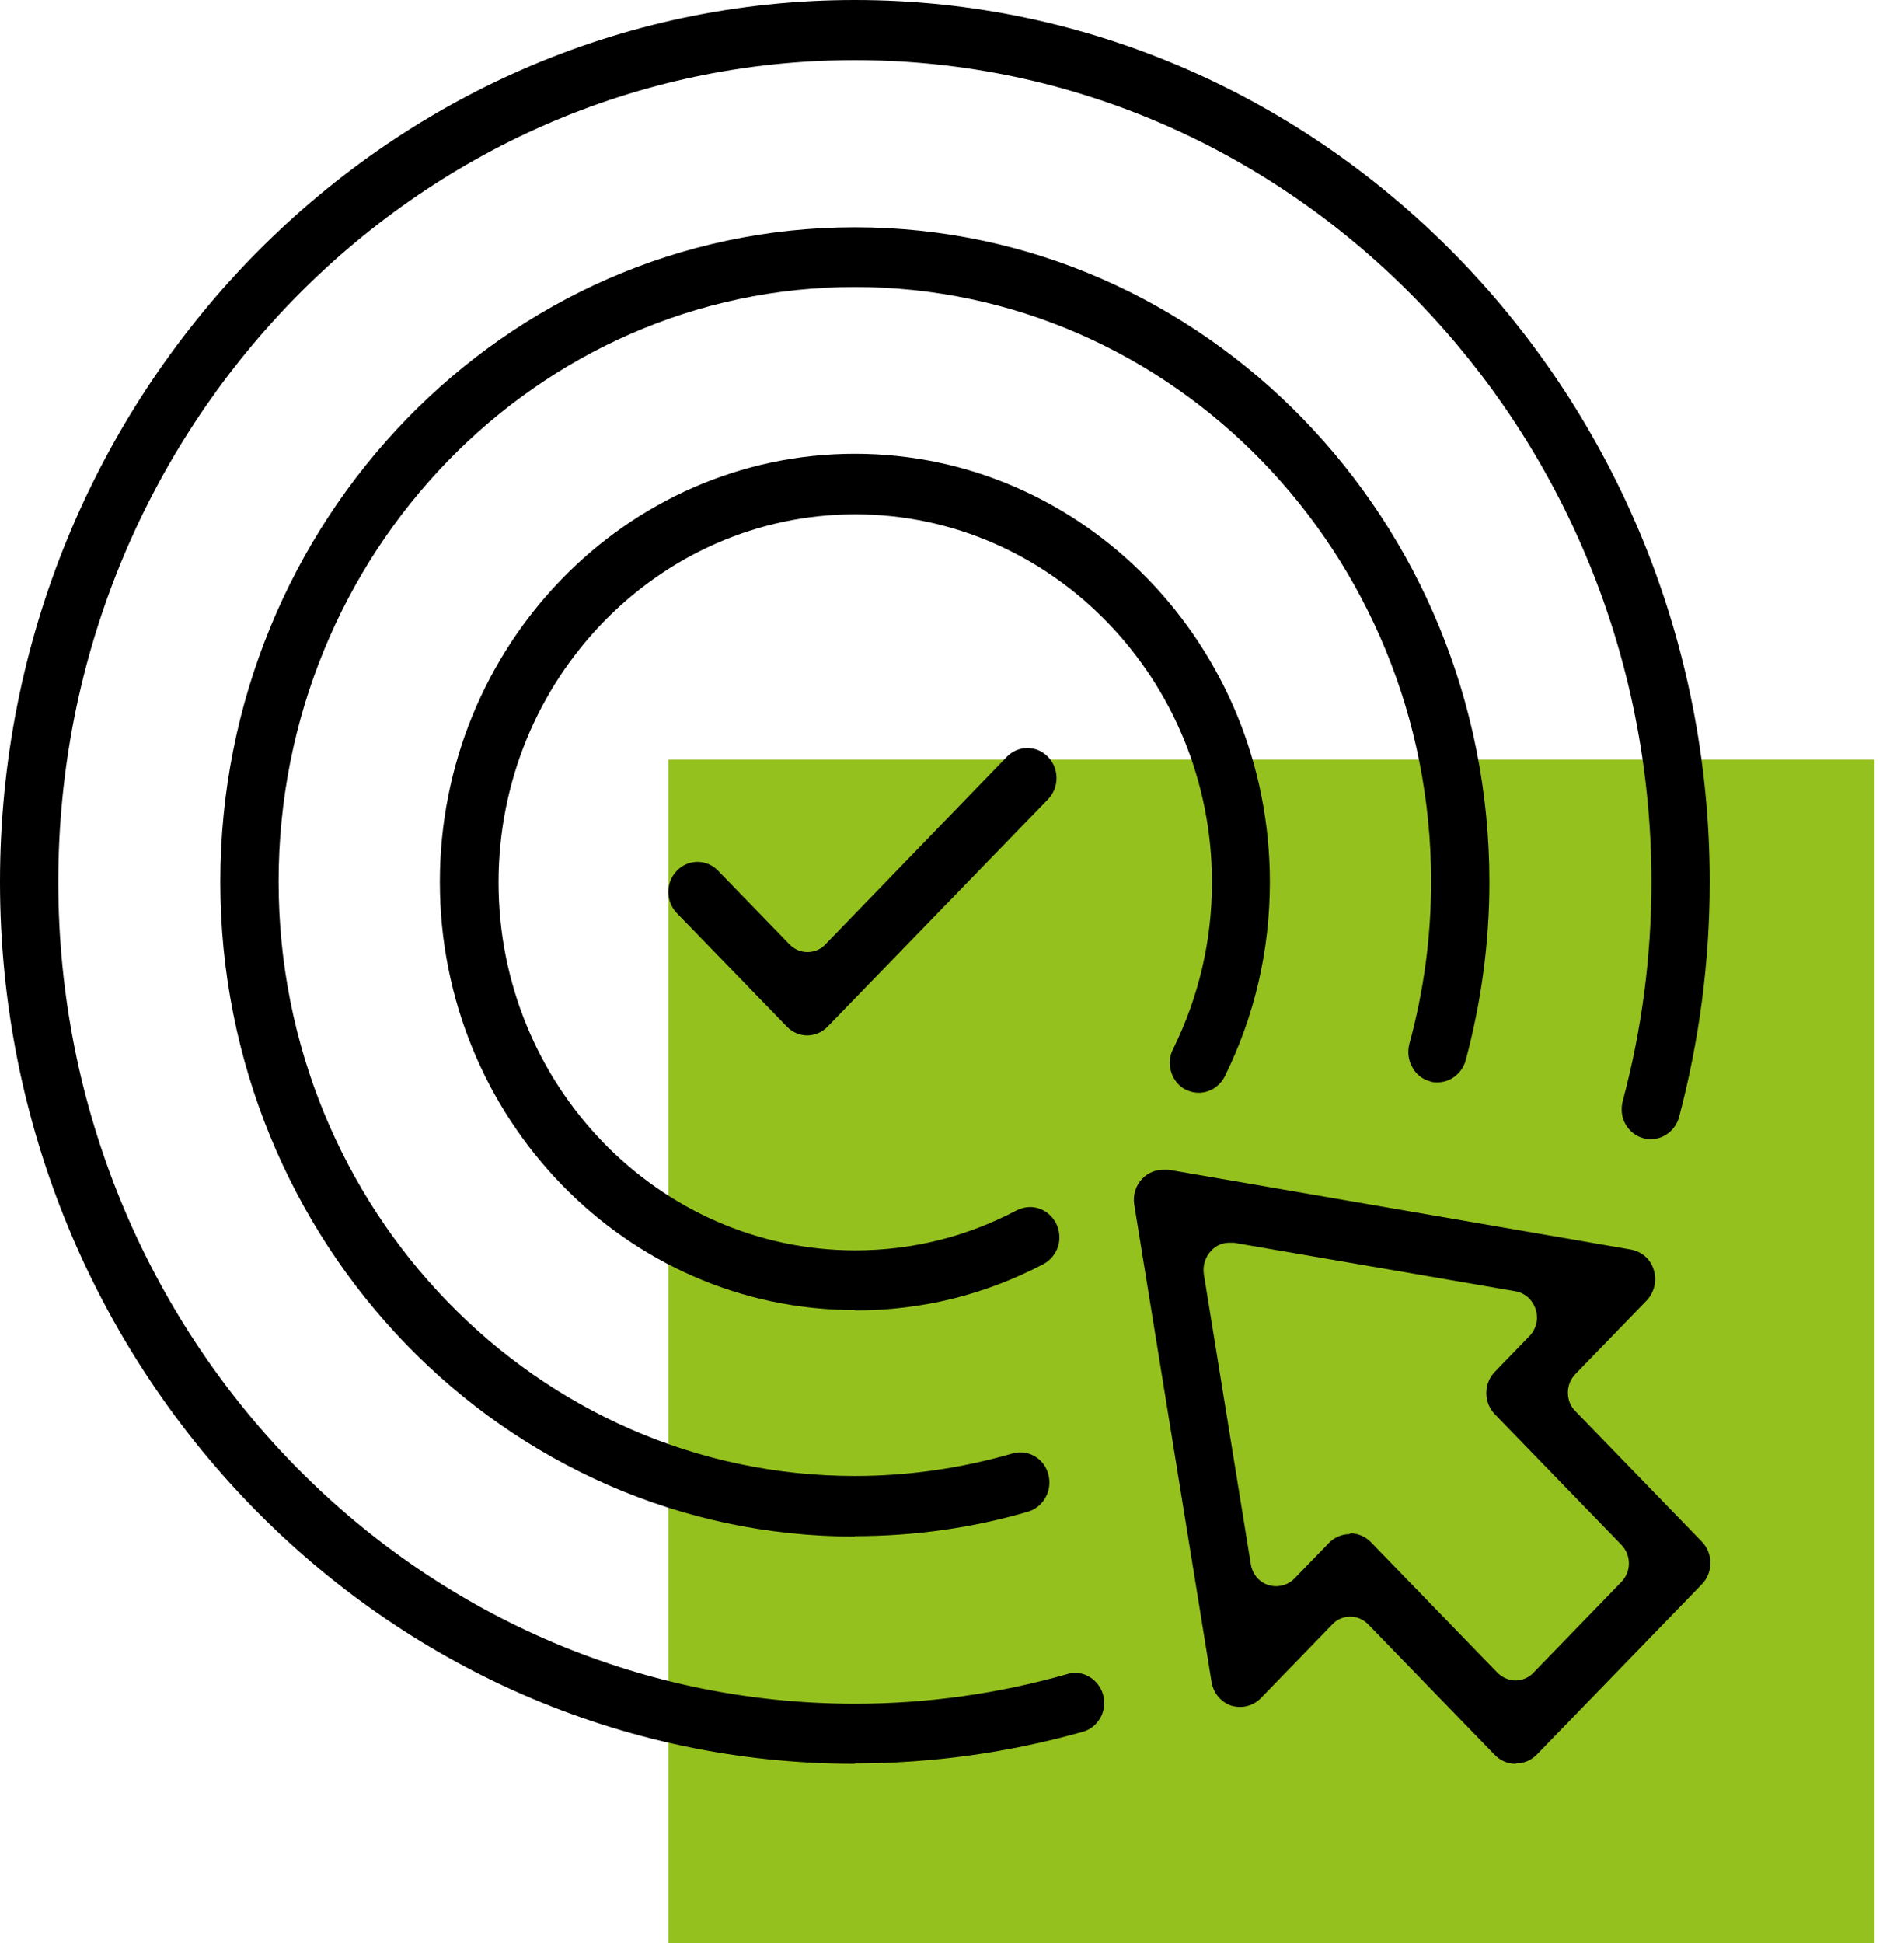
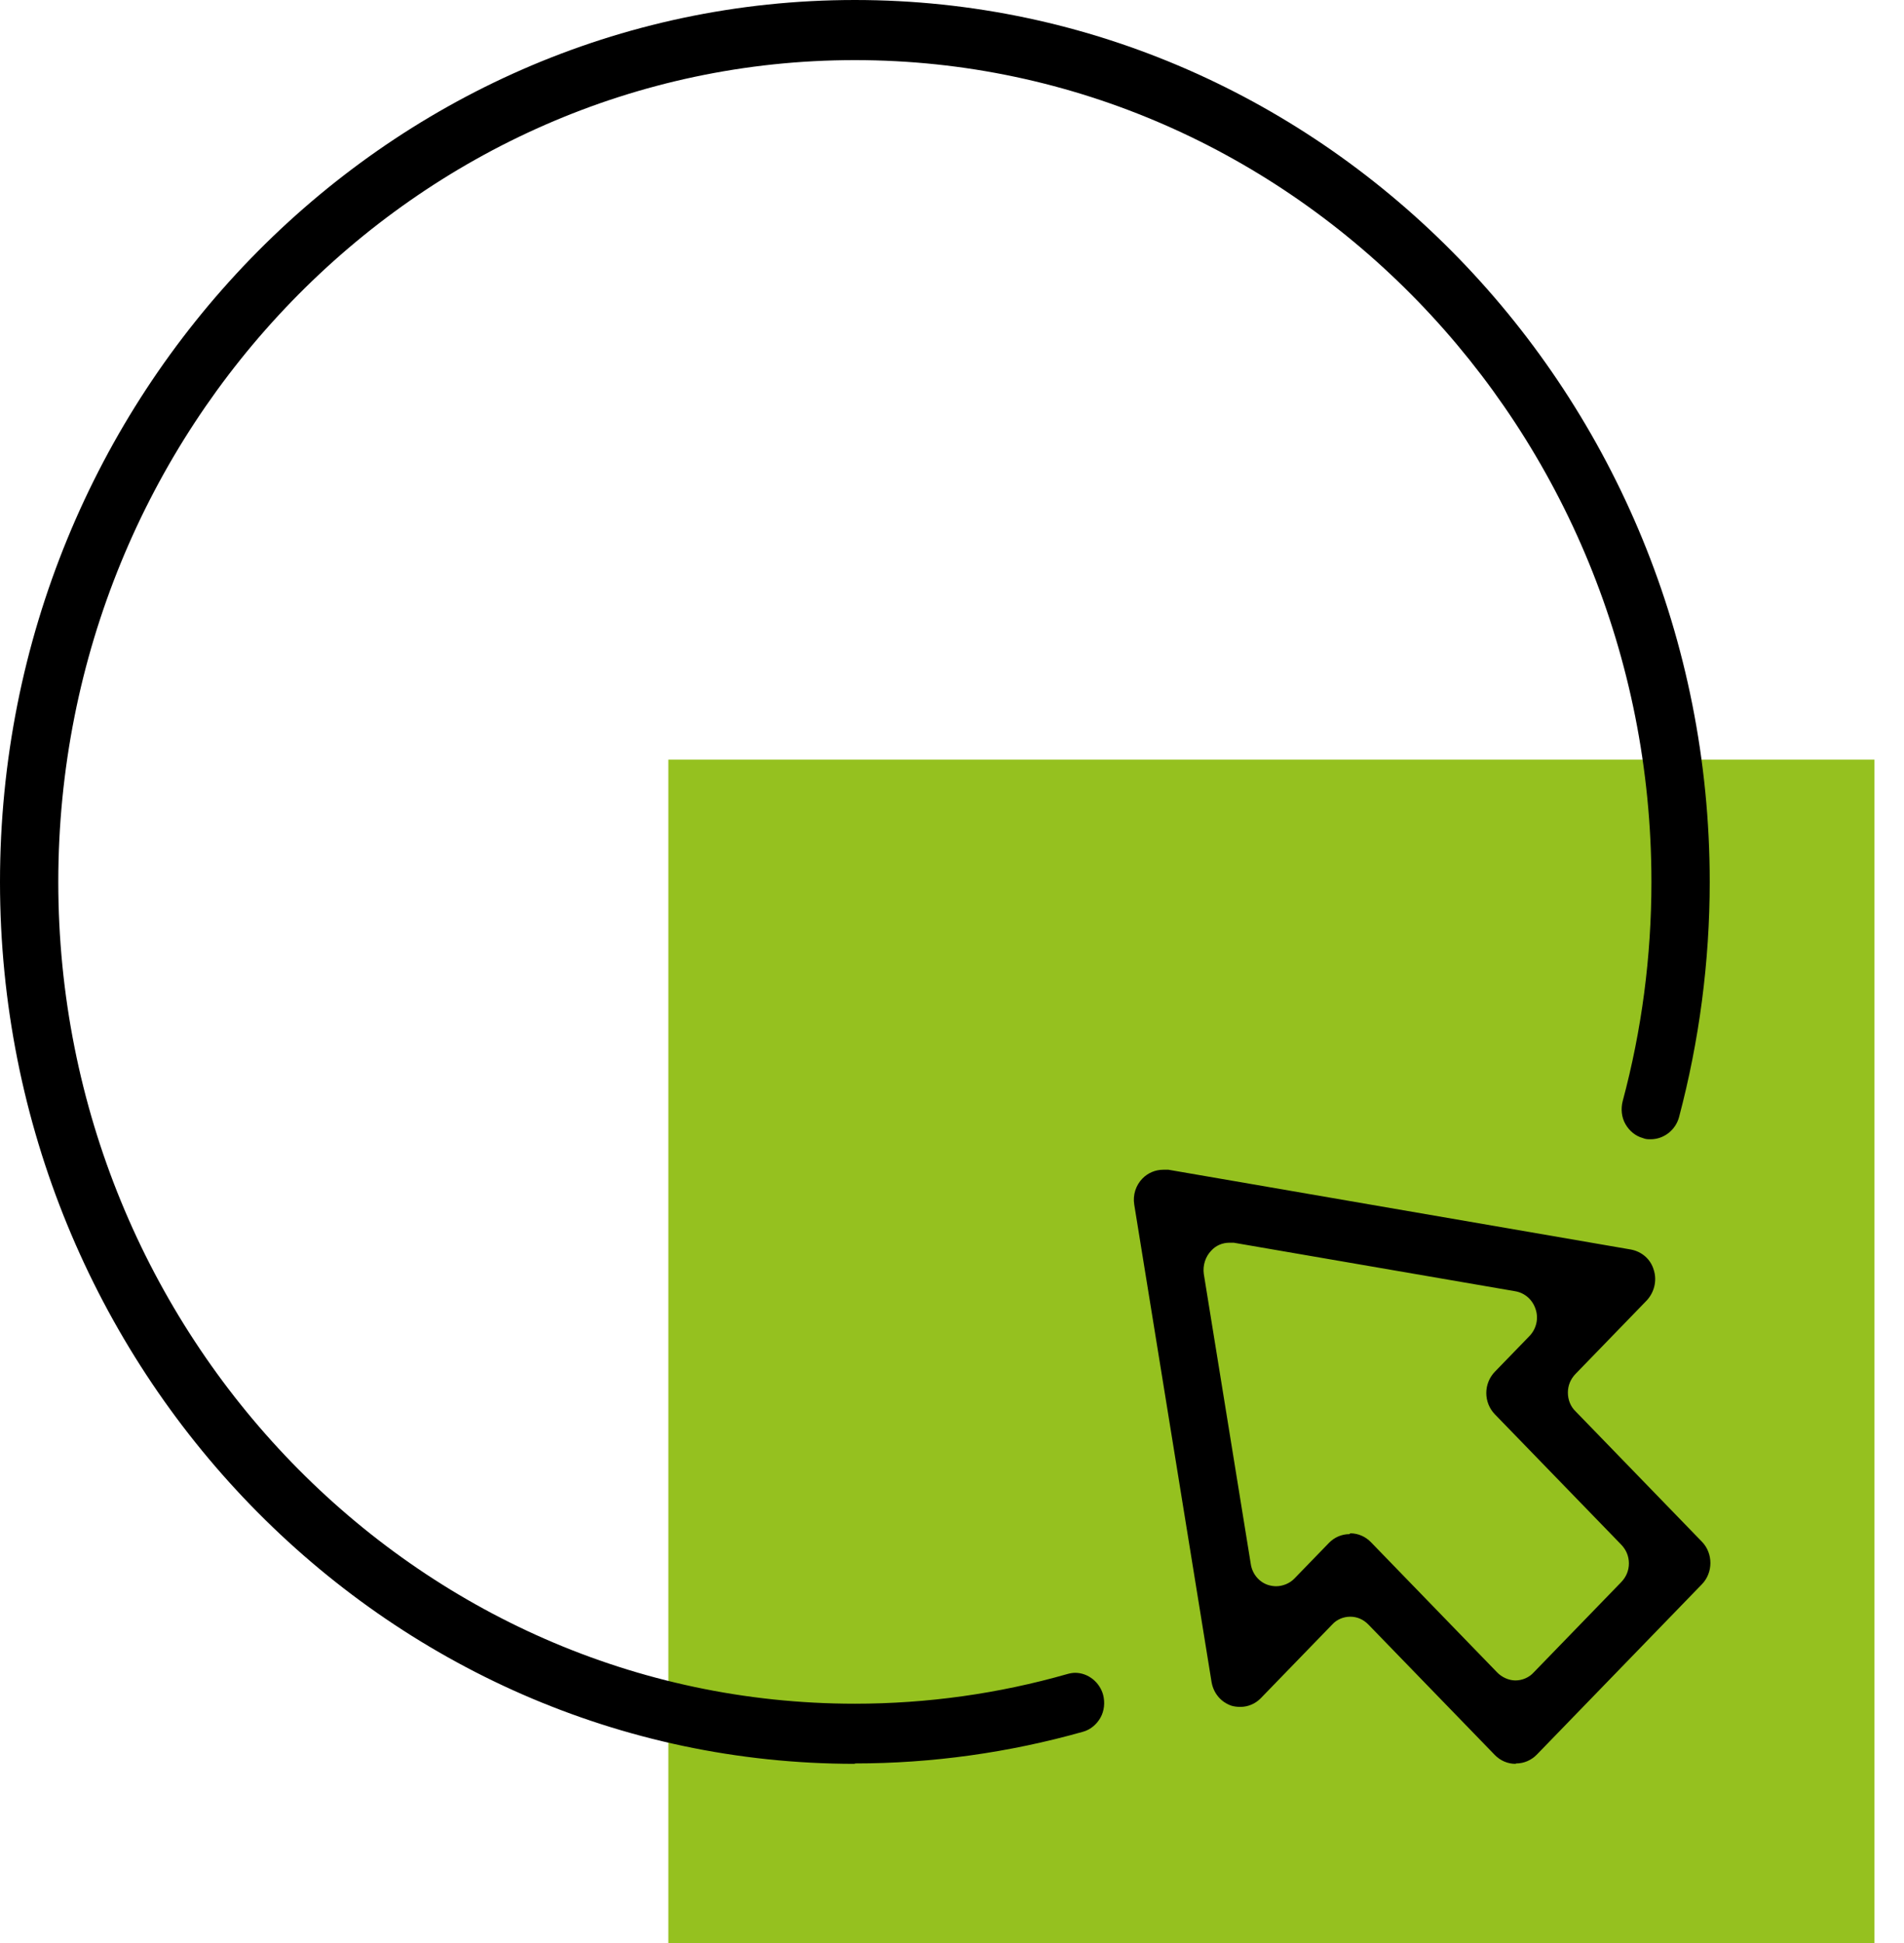
<svg xmlns="http://www.w3.org/2000/svg" width="49" height="50" viewBox="0 0 49 50" fill="none">
  <g clip-path="url(#clip0_6136_1123)">
    <path d="M48.24 19.548H17.2V50.01H48.24V19.548Z" fill="#95C11F" />
    <path d="M22 45.389C9.87 45.389 0 35.207 0 22.695C0 10.182 9.87 0 22 0C34.13 0 44 10.182 44 22.695C44 24.747 43.73 26.79 43.21 28.75C43.12 29.08 42.82 29.317 42.48 29.317C42.41 29.317 42.35 29.317 42.28 29.286C42.09 29.235 41.93 29.101 41.83 28.925C41.73 28.75 41.71 28.533 41.76 28.337C42.25 26.511 42.5 24.613 42.5 22.695C42.5 11.038 33.3 1.547 22 1.547C10.7 1.547 1.5 11.038 1.5 22.695C1.5 34.351 10.7 43.842 22 43.842C23.86 43.842 25.7 43.584 27.47 43.078C27.54 43.058 27.61 43.047 27.67 43.047C28 43.047 28.3 43.285 28.39 43.615C28.44 43.811 28.42 44.027 28.32 44.203C28.22 44.378 28.06 44.512 27.87 44.564C25.97 45.1 23.99 45.379 22 45.379V45.389Z" fill="black" />
    <path d="M39 45.389C38.8 45.389 38.61 45.306 38.47 45.162L35.22 41.809C35.09 41.675 34.93 41.603 34.75 41.603C34.57 41.603 34.4 41.675 34.28 41.809L32.45 43.697C32.31 43.842 32.12 43.924 31.92 43.924C31.84 43.924 31.76 43.914 31.69 43.893C31.42 43.8 31.23 43.573 31.18 43.285L29.19 30.998C29.15 30.751 29.23 30.503 29.4 30.328C29.54 30.184 29.73 30.101 29.94 30.101C29.98 30.101 30.02 30.101 30.07 30.101L41.97 32.154C42.25 32.206 42.48 32.401 42.56 32.68C42.65 32.959 42.57 33.258 42.38 33.464L40.55 35.352C40.42 35.486 40.35 35.651 40.35 35.837C40.35 36.022 40.42 36.198 40.55 36.321L43.8 39.674C44.09 39.973 44.09 40.468 43.8 40.767L39.55 45.152C39.41 45.296 39.22 45.379 39.02 45.379L39 45.389ZM34.75 39.457C34.95 39.457 35.14 39.54 35.28 39.684L38.53 43.037C38.65 43.161 38.83 43.243 39 43.243C39.17 43.243 39.35 43.171 39.47 43.037L41.72 40.716C41.85 40.582 41.92 40.417 41.92 40.231C41.92 40.045 41.85 39.88 41.72 39.746L38.47 36.394C38.33 36.249 38.25 36.053 38.25 35.847C38.25 35.641 38.33 35.445 38.47 35.3L39.36 34.382C39.54 34.196 39.6 33.928 39.52 33.691C39.44 33.443 39.24 33.268 38.99 33.227L31.75 31.979C31.75 31.979 31.65 31.979 31.64 31.979C31.46 31.979 31.29 32.051 31.17 32.185C31.02 32.34 30.95 32.566 30.98 32.783L32.19 40.252C32.23 40.51 32.41 40.716 32.64 40.788C32.71 40.809 32.78 40.819 32.84 40.819C33.01 40.819 33.19 40.747 33.31 40.623L34.2 39.705C34.34 39.56 34.53 39.478 34.73 39.478L34.75 39.457Z" fill="black" />
-     <path d="M22 39.54C12.99 39.54 5.67 31.979 5.67 22.695C5.67 13.41 12.99 5.849 22 5.849C31.01 5.849 38.33 13.41 38.33 22.695C38.33 24.252 38.12 25.799 37.72 27.285C37.63 27.615 37.33 27.852 37 27.852C36.93 27.852 36.86 27.852 36.79 27.821C36.6 27.77 36.43 27.636 36.34 27.45C36.24 27.275 36.22 27.058 36.27 26.862C36.64 25.511 36.83 24.108 36.83 22.684C36.83 14.246 30.18 7.386 22 7.386C13.82 7.386 7.17 14.246 7.17 22.684C7.17 31.122 13.82 37.982 22 37.982C23.37 37.982 24.73 37.786 26.05 37.405C26.12 37.384 26.19 37.374 26.26 37.374C26.59 37.374 26.89 37.601 26.98 37.941C27.03 38.137 27.01 38.354 26.91 38.529C26.81 38.715 26.65 38.839 26.46 38.9C25.01 39.323 23.51 39.53 22 39.53V39.54Z" fill="black" />
-     <path d="M20.78 26.645C20.58 26.645 20.39 26.563 20.25 26.418L17.42 23.499C17.28 23.355 17.2 23.159 17.2 22.952C17.2 22.746 17.28 22.55 17.42 22.406C17.56 22.261 17.75 22.179 17.95 22.179C18.15 22.179 18.34 22.261 18.48 22.406L20.31 24.293C20.44 24.427 20.6 24.5 20.78 24.5C20.96 24.5 21.13 24.427 21.25 24.293L25.91 19.476C26.05 19.331 26.24 19.249 26.44 19.249C26.64 19.249 26.83 19.331 26.97 19.476C27.11 19.62 27.19 19.816 27.19 20.023C27.19 20.229 27.11 20.425 26.97 20.569L21.3 26.418C21.16 26.563 20.97 26.645 20.77 26.645H20.78Z" fill="black" />
-     <path d="M22 33.712C16.11 33.712 11.32 28.77 11.32 22.695C11.32 16.619 16.11 11.677 22 11.677C27.89 11.677 32.68 16.619 32.68 22.695C32.68 24.459 32.29 26.14 31.52 27.698C31.39 27.956 31.13 28.12 30.85 28.12C30.73 28.12 30.62 28.09 30.51 28.038C30.33 27.945 30.2 27.78 30.14 27.584C30.08 27.388 30.09 27.182 30.19 26.996C30.85 25.655 31.19 24.211 31.19 22.705C31.19 17.485 27.07 13.235 22.01 13.235C16.95 13.235 12.83 17.485 12.83 22.705C12.83 27.924 16.95 32.175 22.01 32.175C23.48 32.175 24.88 31.824 26.17 31.143C26.28 31.091 26.39 31.061 26.51 31.061C26.79 31.061 27.05 31.226 27.18 31.483C27.27 31.669 27.29 31.875 27.23 32.071C27.17 32.267 27.03 32.432 26.86 32.525C25.35 33.32 23.72 33.722 22.01 33.722L22 33.712Z" fill="black" />
  </g>
  <defs>
    <clipPath id="clip0_6136_1123">
      <rect width="48.24" height="50" fill="white" />
    </clipPath>
  </defs>
</svg>